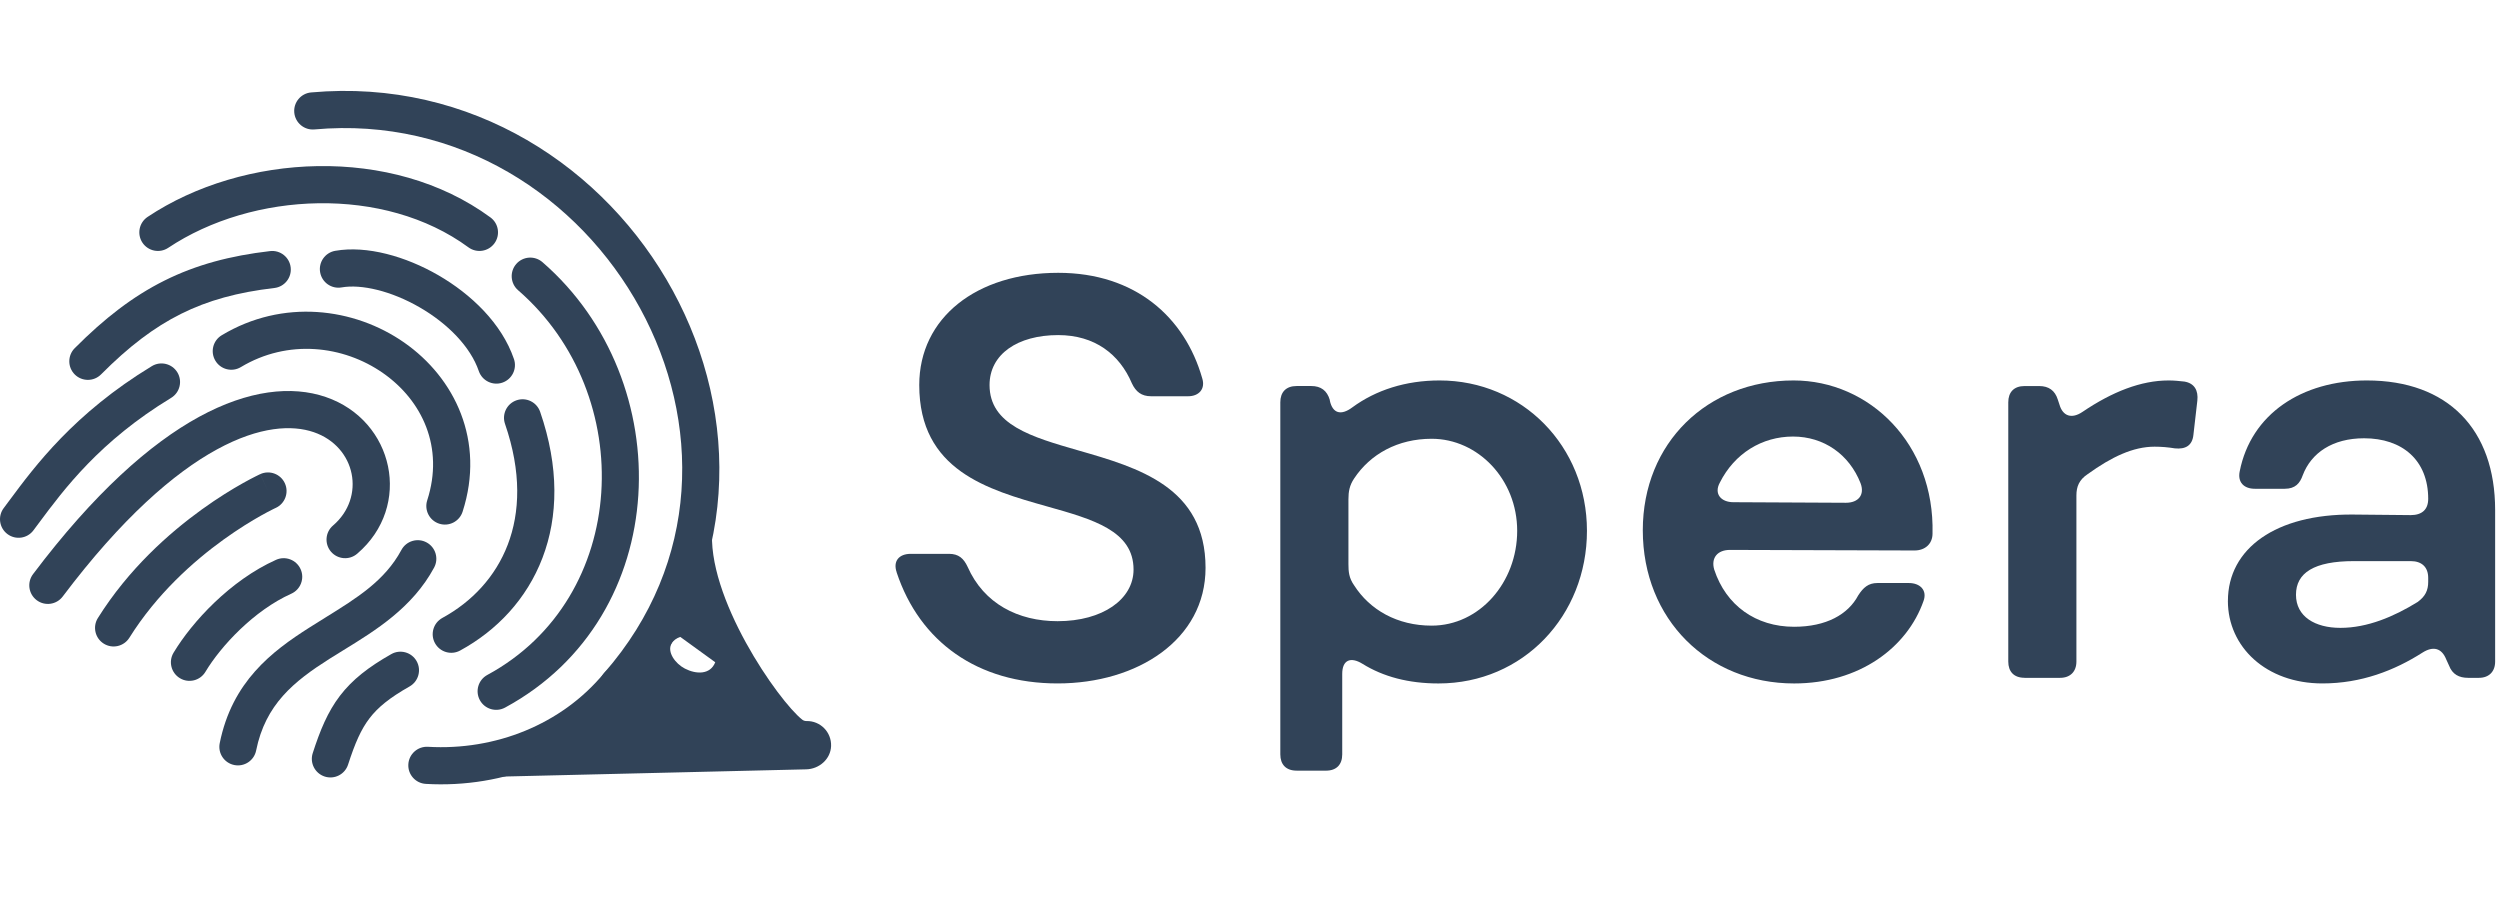
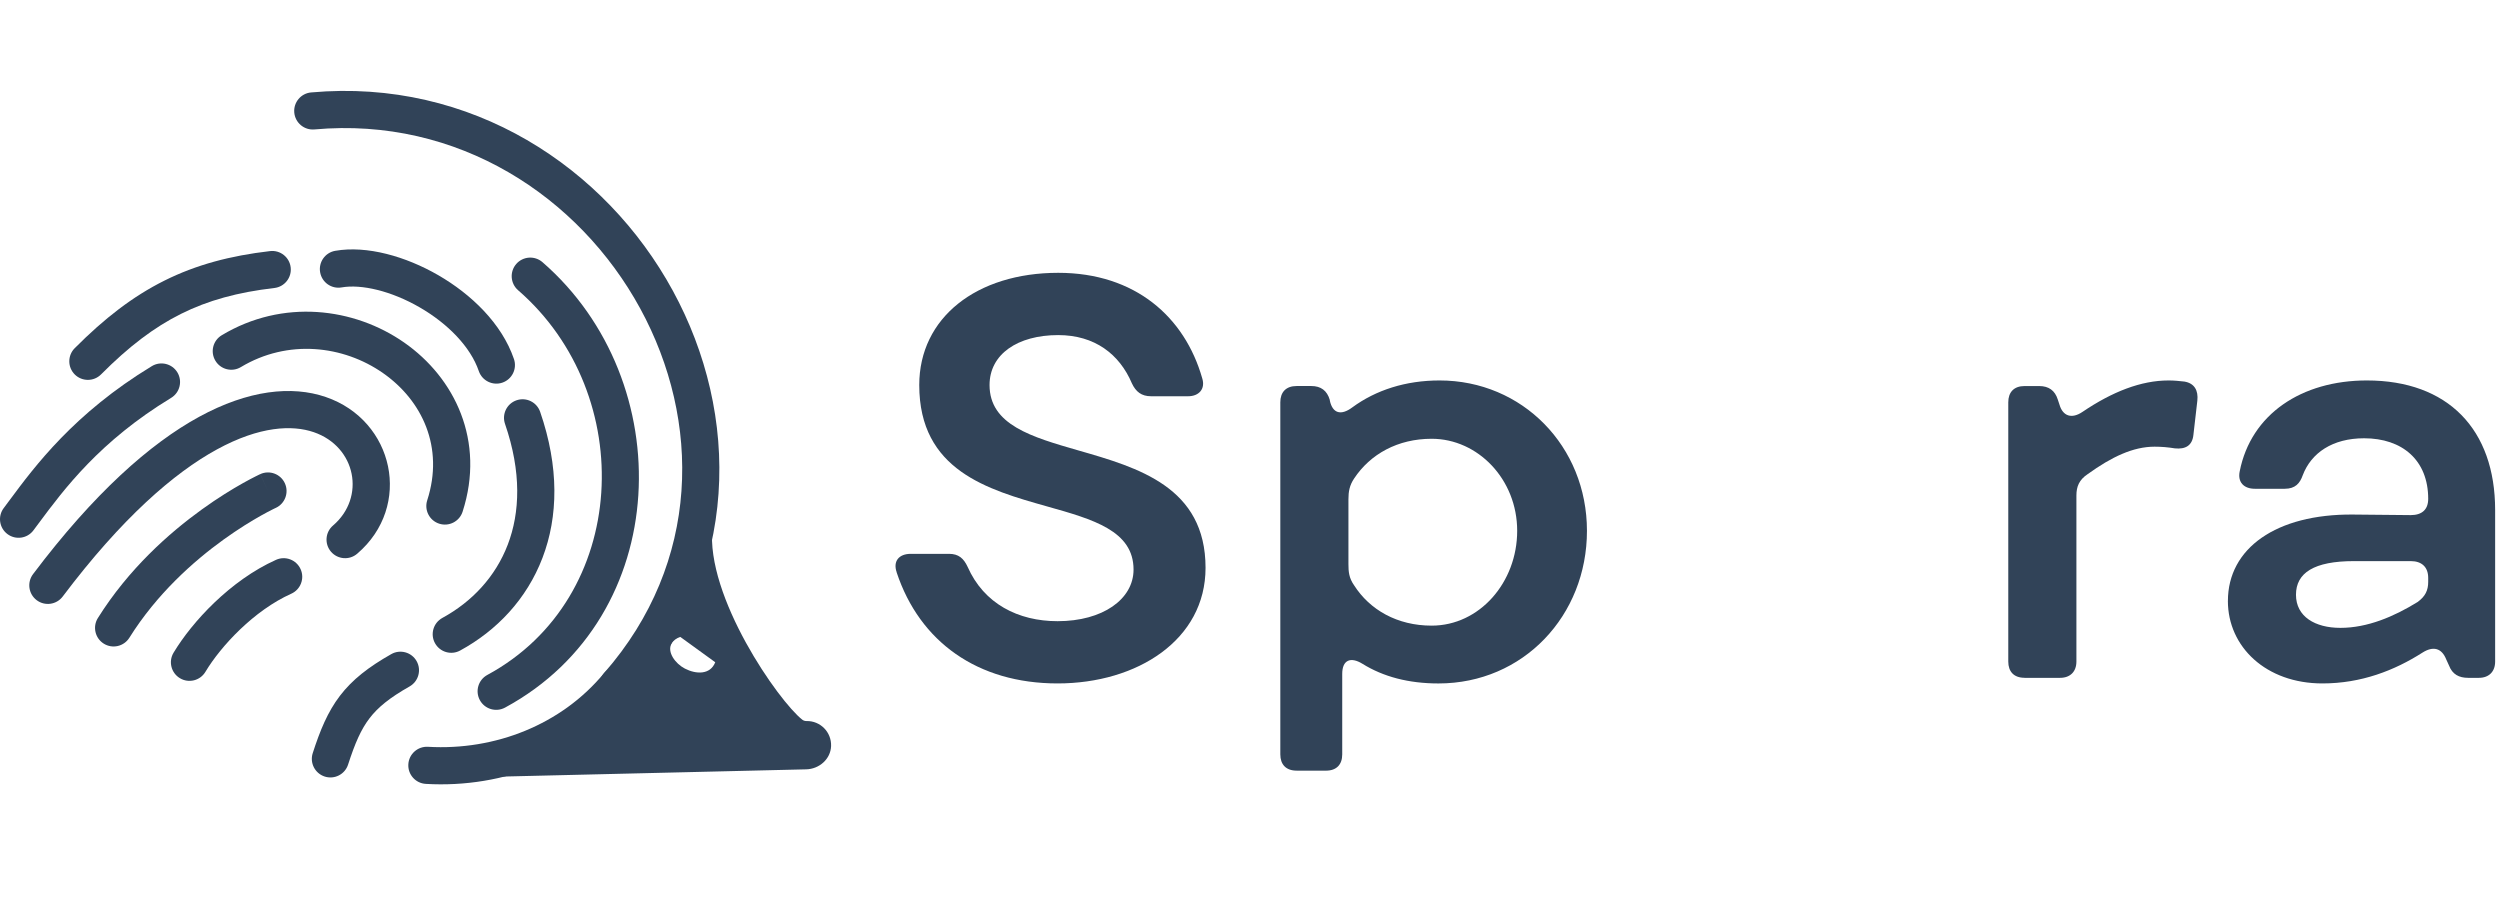
<svg xmlns="http://www.w3.org/2000/svg" width="110" height="40" viewBox="0 0 110 40" fill="none">
-   <path fill-rule="evenodd" clip-rule="evenodd" d="M18.769 23.866C19.167 24.08 19.315 24.576 19.101 24.974C18.148 26.742 16.523 27.74 15.12 28.602C14.905 28.734 14.694 28.863 14.493 28.991C12.924 29.987 11.679 30.996 11.27 33.022C11.181 33.465 10.75 33.751 10.307 33.661C9.865 33.572 9.578 33.141 9.668 32.698C10.214 29.992 11.954 28.667 13.616 27.611C13.85 27.463 14.079 27.32 14.303 27.181C15.724 26.3 16.933 25.551 17.662 24.198C17.876 23.8 18.372 23.652 18.769 23.866Z" fill="#314358" />
  <path fill-rule="evenodd" clip-rule="evenodd" d="M29.605 12.793C32.564 18.22 32.601 25.215 27.82 30.68C27.522 31.019 27.006 31.054 26.666 30.757C26.326 30.459 26.292 29.943 26.589 29.603C30.852 24.731 30.852 18.495 28.17 13.575C25.484 8.647 20.151 5.127 13.836 5.695C13.386 5.736 12.989 5.404 12.948 4.954C12.908 4.505 13.239 4.107 13.689 4.067C20.741 3.433 26.652 7.374 29.605 12.793Z" fill="#314358" />
-   <path fill-rule="evenodd" clip-rule="evenodd" d="M6.494 9.544C10.698 6.742 17.238 6.378 21.579 9.566C21.943 9.833 22.021 10.344 21.754 10.708C21.487 11.072 20.975 11.15 20.611 10.883C16.904 8.161 11.12 8.425 7.401 10.905C7.026 11.155 6.518 11.053 6.268 10.678C6.017 10.302 6.119 9.795 6.494 9.544Z" fill="#314358" />
  <path fill-rule="evenodd" clip-rule="evenodd" d="M22.714 11.616C23.01 11.275 23.526 11.239 23.867 11.534C29.894 16.762 29.641 27.12 22.221 31.135C21.823 31.349 21.328 31.202 21.113 30.805C20.898 30.407 21.046 29.912 21.443 29.697C27.712 26.306 28.09 17.361 22.796 12.77C22.455 12.474 22.419 11.957 22.714 11.616Z" fill="#314358" />
  <path fill-rule="evenodd" clip-rule="evenodd" d="M12.79 11.766C12.842 12.214 12.521 12.62 12.072 12.672C10.459 12.859 9.155 13.216 7.967 13.809C6.776 14.402 5.661 15.253 4.446 16.474C4.128 16.794 3.61 16.795 3.29 16.477C2.97 16.158 2.969 15.641 3.287 15.321C4.588 14.013 5.844 13.04 7.237 12.346C8.632 11.65 10.127 11.252 11.884 11.048C12.332 10.996 12.738 11.317 12.79 11.766Z" fill="#314358" />
  <path fill-rule="evenodd" clip-rule="evenodd" d="M19.284 12.108C20.725 12.941 22.077 14.228 22.614 15.798C22.76 16.225 22.532 16.69 22.105 16.836C21.678 16.982 21.213 16.754 21.067 16.327C20.703 15.264 19.71 14.243 18.466 13.524C17.215 12.801 15.901 12.494 15.031 12.646C14.586 12.724 14.163 12.426 14.086 11.981C14.008 11.537 14.306 11.113 14.75 11.036C16.141 10.793 17.852 11.281 19.284 12.108Z" fill="#314358" />
  <path fill-rule="evenodd" clip-rule="evenodd" d="M22.726 17.613C23.153 17.465 23.618 17.692 23.766 18.119C24.605 20.548 24.564 22.73 23.869 24.547C23.177 26.36 21.857 27.746 20.247 28.623C19.851 28.84 19.355 28.694 19.138 28.297C18.922 27.901 19.068 27.404 19.465 27.188C20.768 26.477 21.802 25.377 22.342 23.964C22.881 22.555 22.952 20.772 22.221 18.652C22.073 18.225 22.3 17.76 22.726 17.613Z" fill="#314358" />
  <path fill-rule="evenodd" clip-rule="evenodd" d="M17.787 15.074C20.01 16.626 21.36 19.398 20.354 22.516C20.215 22.945 19.754 23.181 19.325 23.042C18.895 22.904 18.659 22.443 18.798 22.013C19.551 19.682 18.578 17.62 16.851 16.414C15.108 15.197 12.667 14.909 10.598 16.152C10.211 16.385 9.709 16.259 9.477 15.872C9.244 15.485 9.369 14.983 9.756 14.751C12.442 13.137 15.579 13.532 17.787 15.074Z" fill="#314358" />
  <path fill-rule="evenodd" clip-rule="evenodd" d="M14.333 17.468C17.34 18.496 18.169 22.268 15.716 24.364C15.373 24.658 14.857 24.617 14.563 24.274C14.27 23.931 14.31 23.415 14.654 23.122C16.099 21.886 15.67 19.653 13.804 19.015C12.863 18.693 11.434 18.743 9.546 19.774C7.656 20.806 5.357 22.798 2.759 26.247C2.487 26.608 1.975 26.68 1.614 26.408C1.254 26.136 1.182 25.624 1.453 25.263C4.137 21.701 6.601 19.52 8.763 18.339C10.927 17.158 12.838 16.957 14.333 17.468Z" fill="#314358" />
  <path fill-rule="evenodd" clip-rule="evenodd" d="M7.804 16.384C8.038 16.77 7.915 17.273 7.529 17.507C4.386 19.416 2.824 21.517 1.708 23.017C1.627 23.127 1.548 23.233 1.471 23.335C1.201 23.697 0.688 23.77 0.327 23.499C-0.034 23.228 -0.107 22.716 0.164 22.355C0.24 22.252 0.32 22.145 0.403 22.034C1.536 20.507 3.26 18.187 6.681 16.11C7.067 15.876 7.57 15.999 7.804 16.384Z" fill="#314358" />
  <path fill-rule="evenodd" clip-rule="evenodd" d="M12.131 22.349L12.13 22.349L12.124 22.352C12.119 22.354 12.109 22.359 12.095 22.365C12.069 22.378 12.027 22.398 11.972 22.426C11.861 22.482 11.697 22.567 11.49 22.683C11.076 22.915 10.494 23.268 9.835 23.743C8.511 24.698 6.9 26.131 5.692 28.061C5.452 28.444 4.948 28.56 4.565 28.32C4.183 28.081 4.067 27.576 4.306 27.194C5.662 25.028 7.447 23.45 8.878 22.418C9.596 21.9 10.232 21.514 10.691 21.257C10.92 21.128 11.106 21.032 11.237 20.966C11.302 20.933 11.354 20.908 11.39 20.89C11.408 20.882 11.423 20.875 11.433 20.87L11.446 20.864L11.45 20.863L11.451 20.862C11.451 20.862 11.452 20.861 11.791 21.605L11.452 20.861C11.863 20.674 12.348 20.855 12.535 21.266C12.722 21.677 12.541 22.161 12.131 22.349Z" fill="#314358" />
  <path fill-rule="evenodd" clip-rule="evenodd" d="M13.227 25.044C13.412 25.455 13.227 25.939 12.815 26.124C11.181 26.857 9.723 28.419 9.038 29.561C8.806 29.948 8.304 30.074 7.917 29.841C7.53 29.609 7.404 29.107 7.636 28.72C8.448 27.367 10.135 25.534 12.147 24.632C12.559 24.447 13.042 24.632 13.227 25.044Z" fill="#314358" />
  <path fill-rule="evenodd" clip-rule="evenodd" d="M27.725 29.513C28.073 29.8 28.122 30.316 27.834 30.663C25.603 33.362 22.164 34.692 18.735 34.491C18.284 34.465 17.94 34.078 17.967 33.627C17.993 33.177 18.38 32.833 18.831 32.859C21.79 33.032 24.706 31.881 26.575 29.622C26.862 29.274 27.377 29.225 27.725 29.513Z" fill="#314358" />
  <path fill-rule="evenodd" clip-rule="evenodd" d="M21.714 33.913C21.715 33.912 21.716 33.912 21.717 33.911H21.715L21.714 33.913ZM21.714 33.913C21.58 33.977 21.631 34.181 21.779 34.177L35.474 33.851C36.046 33.837 36.548 33.4 36.568 32.828C36.59 32.211 36.093 31.713 35.487 31.726C35.42 31.727 35.355 31.708 35.303 31.668C34.266 30.86 31.039 26.251 31.347 23.214C31.238 23.143 31.157 23.081 31.08 23.022C30.928 22.905 30.788 22.797 30.468 22.657C30.673 31.955 21.713 33.914 21.713 33.914L21.714 33.913ZM31.471 29.139L29.933 28.024C29.761 28.082 29.622 28.182 29.544 28.324C29.346 28.685 29.703 29.193 30.133 29.417C30.625 29.672 31.251 29.7 31.471 29.139Z" fill="#314358" />
  <path fill-rule="evenodd" clip-rule="evenodd" d="M18.33 29.088C18.553 29.481 18.415 29.98 18.023 30.203C17.131 30.708 16.621 31.13 16.257 31.607C15.887 32.091 15.623 32.691 15.316 33.641C15.178 34.071 14.717 34.307 14.287 34.168C13.858 34.029 13.622 33.569 13.76 33.139C14.083 32.14 14.415 31.325 14.957 30.615C15.505 29.898 16.221 29.345 17.216 28.781C17.609 28.558 18.108 28.696 18.33 29.088Z" fill="#314358" />
  <path d="M46.532 30.071C43.017 30.071 40.467 28.244 39.452 25.183L39.455 25.184C39.282 24.69 39.554 24.369 40.074 24.369H41.757C42.178 24.369 42.401 24.568 42.574 24.938C43.292 26.566 44.802 27.332 46.535 27.332C48.514 27.332 49.876 26.37 49.876 25.061C49.876 23.354 48.095 22.852 46.08 22.285C43.461 21.546 40.447 20.697 40.447 16.942C40.447 13.979 42.971 12.004 46.561 12.004C49.953 12.004 52.131 13.954 52.898 16.645C53.047 17.114 52.75 17.435 52.279 17.435H50.645C50.224 17.435 49.976 17.236 49.803 16.867C49.258 15.584 48.169 14.744 46.56 14.744C44.778 14.744 43.54 15.583 43.54 16.941C43.54 18.695 45.391 19.227 47.459 19.822C50.077 20.575 53.044 21.427 53.044 24.985C53.044 28.146 50.048 30.071 46.532 30.071Z" fill="#314358" />
  <path fill-rule="evenodd" clip-rule="evenodd" d="M58.341 33.909H57.053L57.052 33.908C56.582 33.908 56.334 33.636 56.334 33.192V17.701C56.334 17.257 56.582 16.985 57.052 16.985H57.696C58.117 16.985 58.39 17.182 58.513 17.602V17.628C58.637 18.196 59.008 18.294 59.503 17.924C60.544 17.16 61.855 16.74 63.34 16.74C66.979 16.74 69.826 19.63 69.826 23.357C69.826 27.084 67.028 30.072 63.291 30.072C61.98 30.072 60.865 29.777 59.95 29.208C59.429 28.886 59.058 29.035 59.058 29.652V33.194C59.058 33.637 58.811 33.909 58.341 33.909ZM59.331 21.972V24.812C59.331 25.158 59.354 25.429 59.578 25.75C60.27 26.837 61.483 27.528 62.993 27.528C65.098 27.528 66.756 25.627 66.756 23.356C66.756 21.085 65.023 19.306 62.993 19.306C61.508 19.306 60.295 19.973 59.578 21.059C59.38 21.355 59.331 21.627 59.331 21.972Z" fill="#314358" />
-   <path fill-rule="evenodd" clip-rule="evenodd" d="M72.283 23.332C72.283 27.258 75.154 30.072 78.942 30.072C81.813 30.072 83.917 28.493 84.635 26.443C84.807 25.974 84.486 25.653 83.99 25.653H82.605C82.209 25.653 81.985 25.851 81.762 26.197C81.317 27.037 80.351 27.578 78.94 27.578C77.257 27.578 75.944 26.64 75.425 25.06C75.276 24.542 75.574 24.196 76.118 24.196L84.239 24.221C84.709 24.221 85.031 23.924 85.031 23.48C85.129 19.53 82.258 16.74 78.916 16.74C75.129 16.74 72.283 19.48 72.283 23.332ZM75.674 21.233C76.319 19.949 77.531 19.208 78.892 19.208C80.254 19.208 81.368 19.998 81.863 21.258C82.061 21.776 81.765 22.122 81.22 22.122L76.268 22.097C75.724 22.097 75.402 21.727 75.674 21.233Z" fill="#314358" />
  <path d="M90.644 29.825H89.084L89.082 29.823C88.612 29.823 88.364 29.552 88.364 29.108V17.702C88.364 17.258 88.612 16.986 89.082 16.986H89.725C90.146 16.986 90.418 17.184 90.542 17.578L90.616 17.801C90.765 18.319 91.161 18.442 91.631 18.122C92.944 17.234 94.206 16.74 95.419 16.74C95.668 16.74 95.889 16.764 96.113 16.789C96.559 16.863 96.732 17.185 96.683 17.629L96.51 19.135C96.461 19.604 96.163 19.777 95.693 19.728C95.395 19.679 95.099 19.654 94.801 19.654C93.861 19.654 92.92 20.097 91.856 20.863C91.485 21.11 91.362 21.407 91.362 21.801V29.109C91.362 29.553 91.089 29.825 90.644 29.825Z" fill="#314358" />
  <path fill-rule="evenodd" clip-rule="evenodd" d="M98.027 26.442C98.027 28.466 99.71 30.071 102.185 30.071C103.894 30.071 105.354 29.503 106.592 28.713C107.062 28.416 107.434 28.515 107.632 29.01L107.756 29.281C107.905 29.676 108.202 29.825 108.598 29.825H109.069C109.514 29.825 109.786 29.553 109.786 29.109V22.443C109.786 18.888 107.707 16.74 104.142 16.74C101.271 16.74 99.043 18.221 98.547 20.74C98.449 21.209 98.722 21.506 99.216 21.506H100.528C100.999 21.506 101.197 21.259 101.32 20.913C101.692 19.926 102.633 19.284 104.019 19.284C105.702 19.284 106.841 20.247 106.841 21.95C106.841 22.419 106.568 22.665 106.073 22.665L103.523 22.64C100.156 22.615 98.028 24.122 98.028 26.442H98.027ZM101.023 26.17C101.023 25.207 101.815 24.689 103.572 24.689H106.073C106.567 24.689 106.841 24.96 106.841 25.429V25.602C106.841 25.971 106.717 26.243 106.37 26.491C105.33 27.132 104.167 27.626 102.978 27.626C101.865 27.626 101.023 27.132 101.023 26.17Z" fill="#314358" />
</svg>